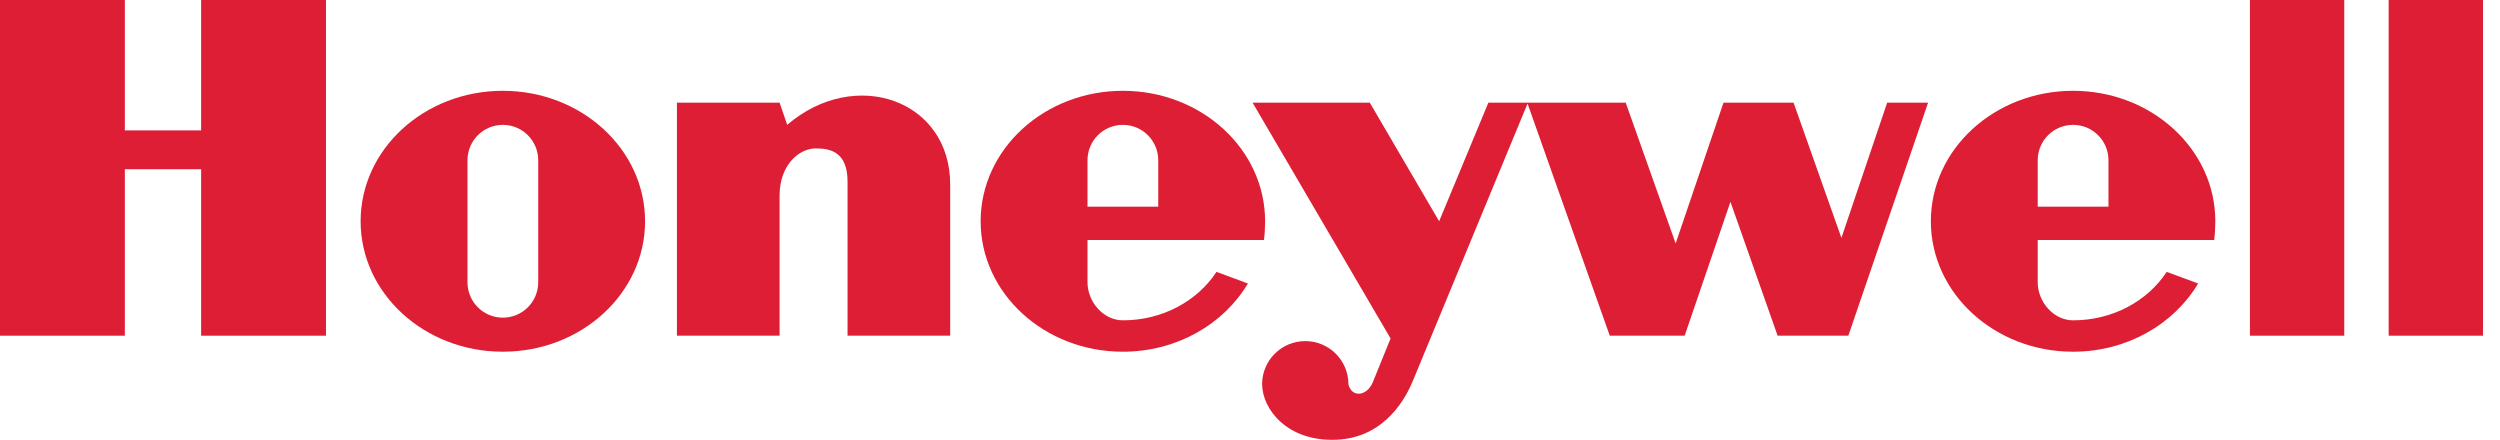
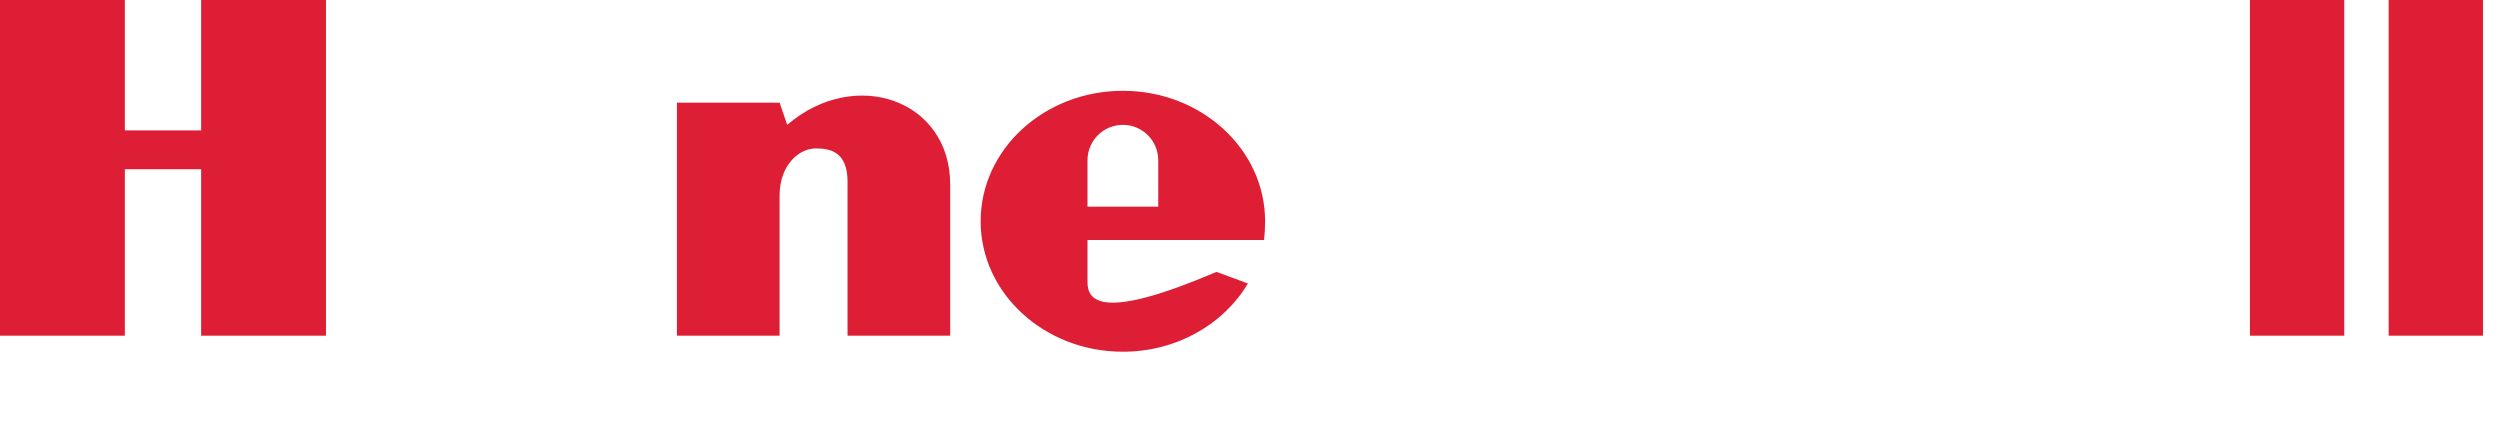
<svg xmlns="http://www.w3.org/2000/svg" width="108" height="19" viewBox="0 0 108 19" fill="none">
  <path fill-rule="evenodd" clip-rule="evenodd" d="M97.197 14.502H101.272V0H97.197V14.502Z" fill="#DE1E34" />
  <path fill-rule="evenodd" clip-rule="evenodd" d="M107.265 0V14.502H103.19V0H107.265Z" fill="#DE1E34" />
  <path fill-rule="evenodd" clip-rule="evenodd" d="M8.689 5.633H5.393V0H0V14.502H5.393V7.311H8.689V14.502H14.082V0H8.689V5.633Z" fill="#DE1E34" />
  <path fill-rule="evenodd" clip-rule="evenodd" d="M34.007 5.393L33.678 4.434H29.243V14.502H33.678V8.449C33.678 7.13 34.517 6.412 35.236 6.412C35.835 6.412 36.614 6.531 36.614 7.85V14.502H41.048V7.97C41.048 4.314 36.944 2.876 34.007 5.393Z" fill="#DE1E34" />
-   <path fill-rule="evenodd" clip-rule="evenodd" d="M79.549 10.277L77.482 4.435H74.455L72.388 10.517L70.23 4.435H66.006H65.976H64.298L62.171 9.558L59.175 4.435H54.111L60.073 14.622L59.294 16.539C59.024 17.139 58.379 17.168 58.252 16.599C58.252 15.569 57.417 14.735 56.388 14.735C55.358 14.735 54.523 15.569 54.523 16.599C54.531 17.678 55.609 19.086 57.736 18.996C59.864 18.906 60.762 17.139 61.062 16.39L65.99 4.474L69.542 14.502H72.777L74.755 8.719L76.793 14.502H79.848L83.294 4.435H81.526L79.549 10.277Z" fill="#DE1E34" />
-   <path fill-rule="evenodd" clip-rule="evenodd" d="M21.723 3.923C18.329 3.923 15.579 6.446 15.579 9.558C15.579 12.671 18.329 15.194 21.723 15.194C25.116 15.194 27.867 12.671 27.867 9.558C27.867 6.446 25.116 3.923 21.723 3.923ZM23.251 12.194C23.251 13.039 22.567 13.723 21.723 13.723C20.879 13.723 20.195 13.039 20.195 12.194V6.922C20.195 6.078 20.879 5.394 21.723 5.394C22.567 5.394 23.251 6.078 23.251 6.922V12.194Z" fill="#DE1E34" />
-   <path fill-rule="evenodd" clip-rule="evenodd" d="M54.603 10.367C54.636 10.131 54.652 9.802 54.652 9.558C54.652 6.446 51.901 3.923 48.508 3.923C45.115 3.923 42.364 6.446 42.364 9.558C42.364 12.671 45.115 15.194 48.508 15.194C50.84 15.194 52.868 14.002 53.909 12.247L52.552 11.745C51.732 12.998 50.228 13.838 48.508 13.838C47.664 13.838 46.98 13.039 46.98 12.194V10.367L54.603 10.367ZM46.98 6.922C46.98 6.078 47.664 5.394 48.508 5.394C49.352 5.394 50.036 6.078 50.036 6.922V8.929H46.98V6.922Z" fill="#DE1E34" />
-   <path fill-rule="evenodd" clip-rule="evenodd" d="M95.652 10.367C95.685 10.131 95.702 9.802 95.702 9.558C95.702 6.446 92.951 3.923 89.557 3.923C86.164 3.923 83.413 6.446 83.413 9.558C83.413 12.671 86.164 15.194 89.557 15.194C91.889 15.194 93.917 14.002 94.959 12.247L93.601 11.745C92.781 12.998 91.277 13.838 89.557 13.838C88.713 13.838 88.029 13.039 88.029 12.194V10.367L95.652 10.367ZM88.029 6.922C88.029 6.078 88.713 5.394 89.557 5.394C90.402 5.394 91.086 6.078 91.086 6.922V8.929H88.029V6.922Z" fill="#DE1E34" />
+   <path fill-rule="evenodd" clip-rule="evenodd" d="M54.603 10.367C54.636 10.131 54.652 9.802 54.652 9.558C54.652 6.446 51.901 3.923 48.508 3.923C45.115 3.923 42.364 6.446 42.364 9.558C42.364 12.671 45.115 15.194 48.508 15.194C50.84 15.194 52.868 14.002 53.909 12.247L52.552 11.745C47.664 13.838 46.98 13.039 46.98 12.194V10.367L54.603 10.367ZM46.98 6.922C46.98 6.078 47.664 5.394 48.508 5.394C49.352 5.394 50.036 6.078 50.036 6.922V8.929H46.98V6.922Z" fill="#DE1E34" />
</svg>